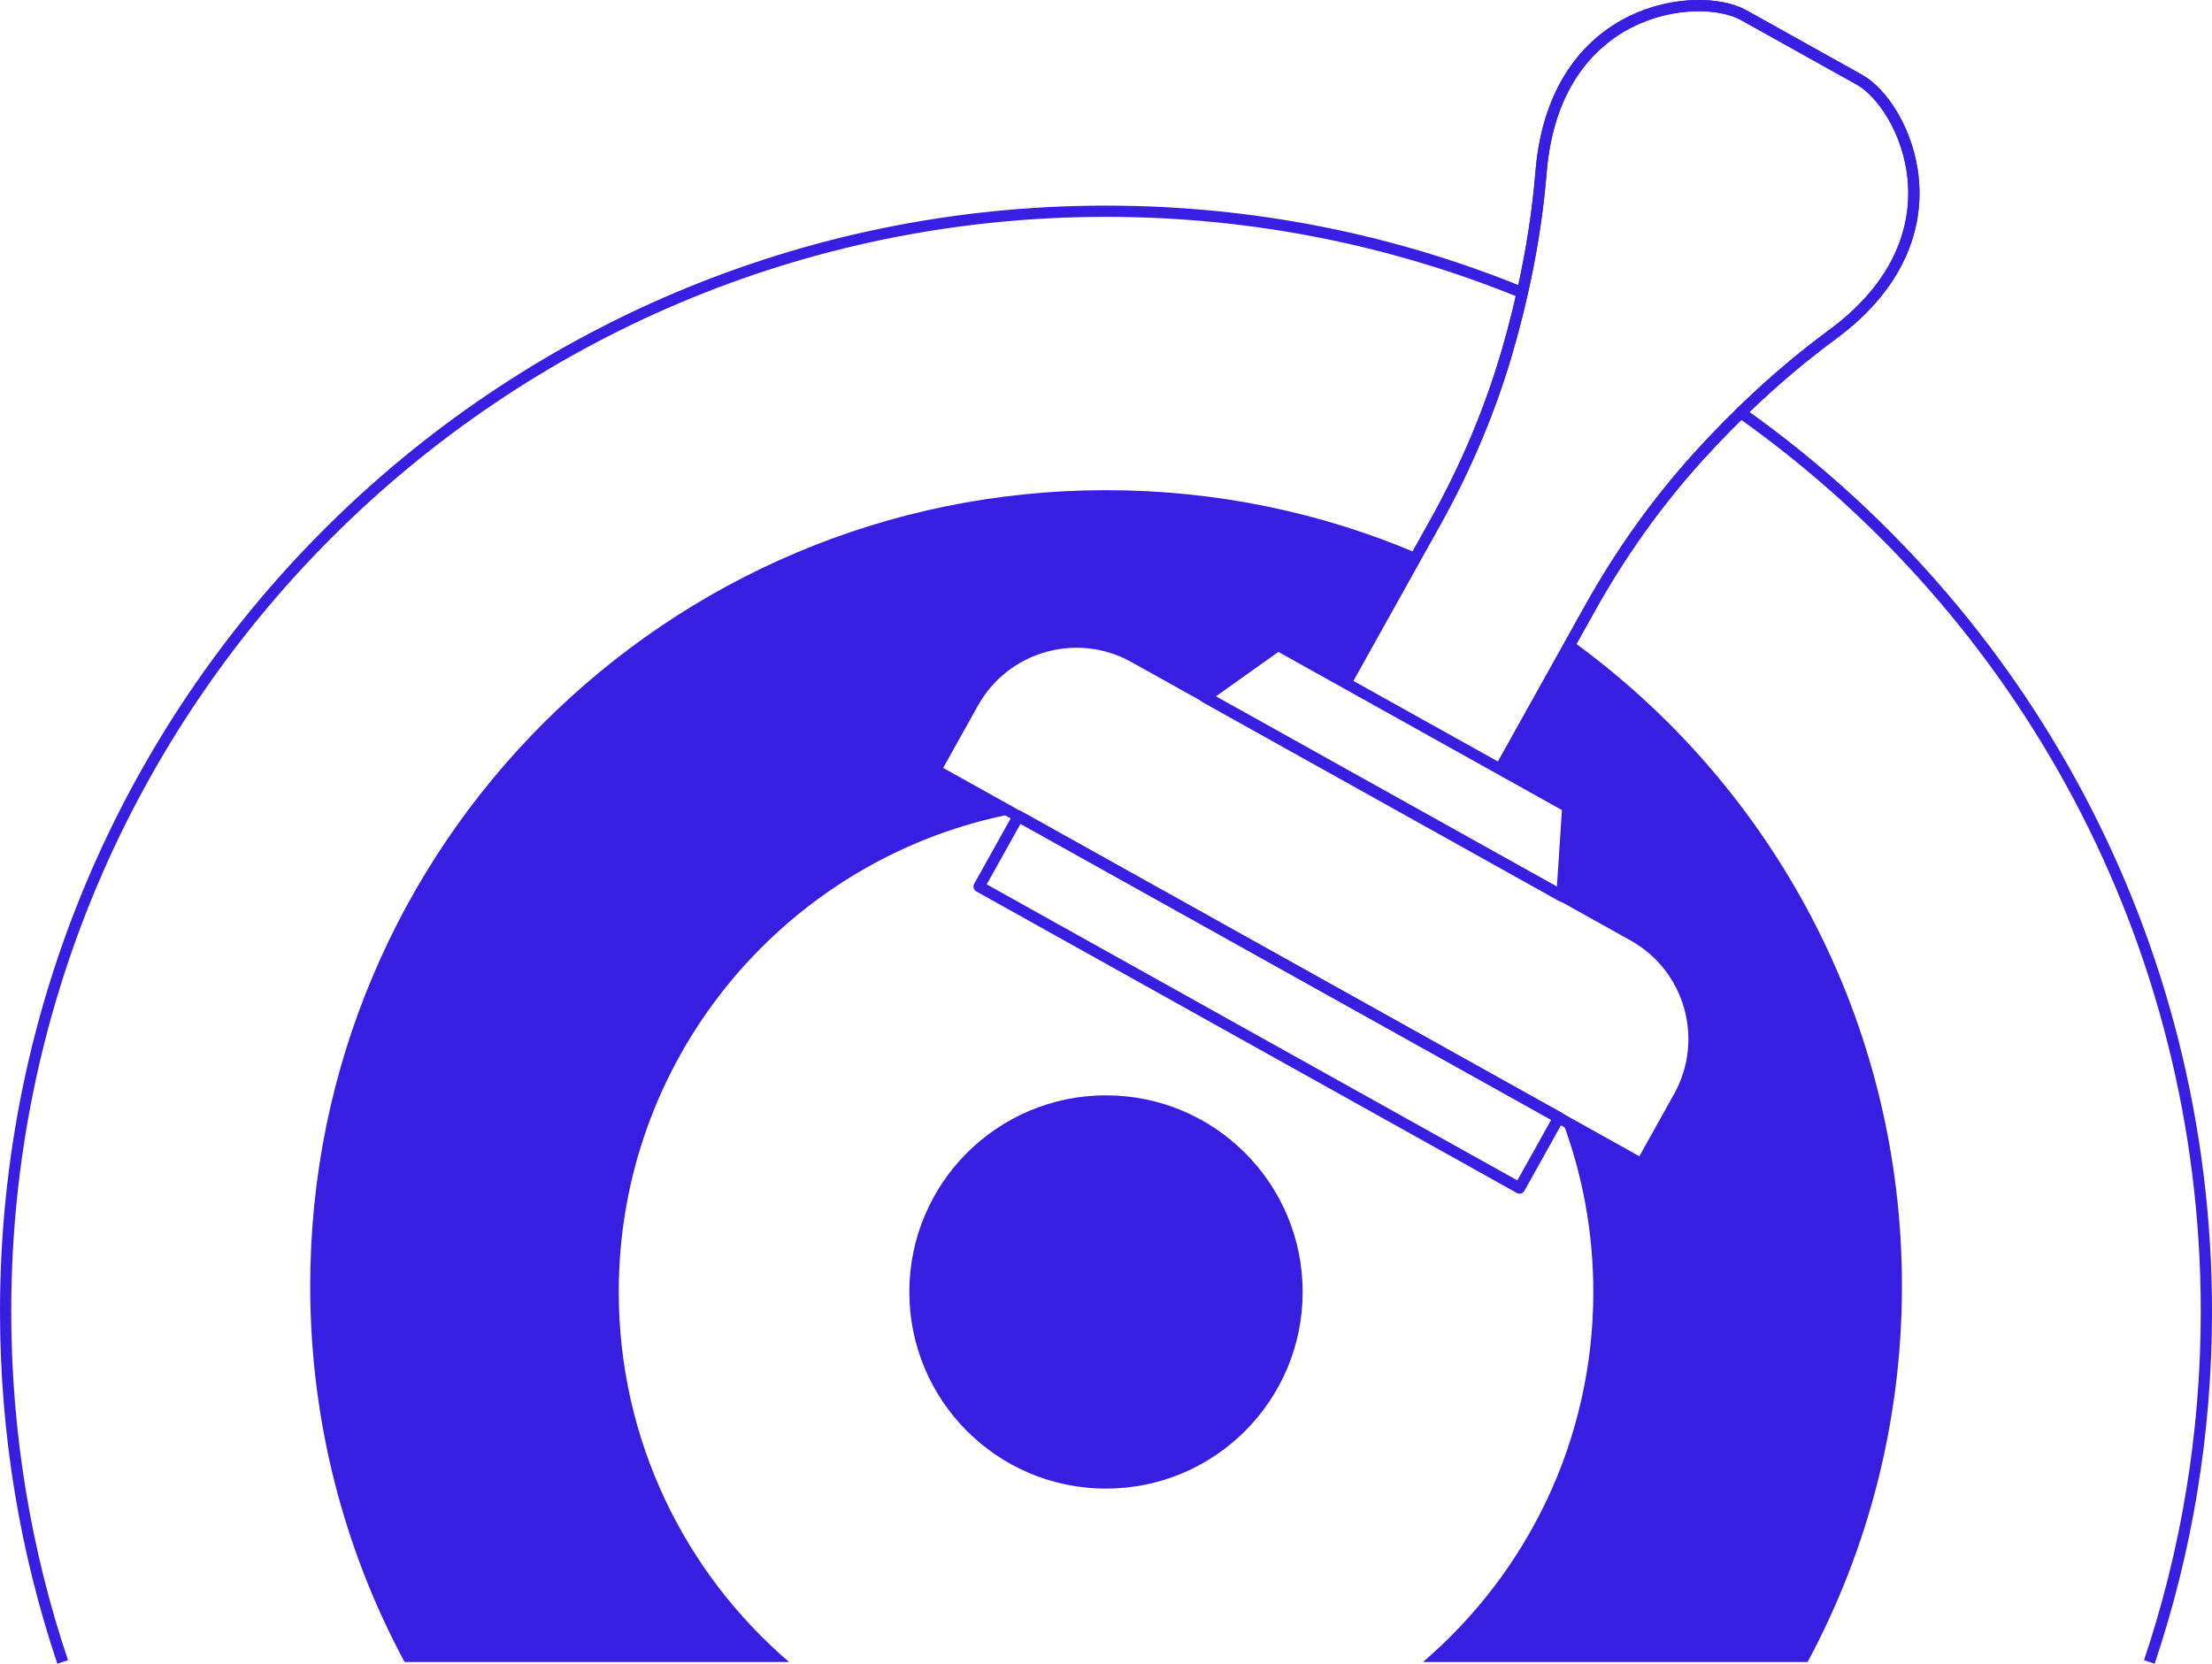
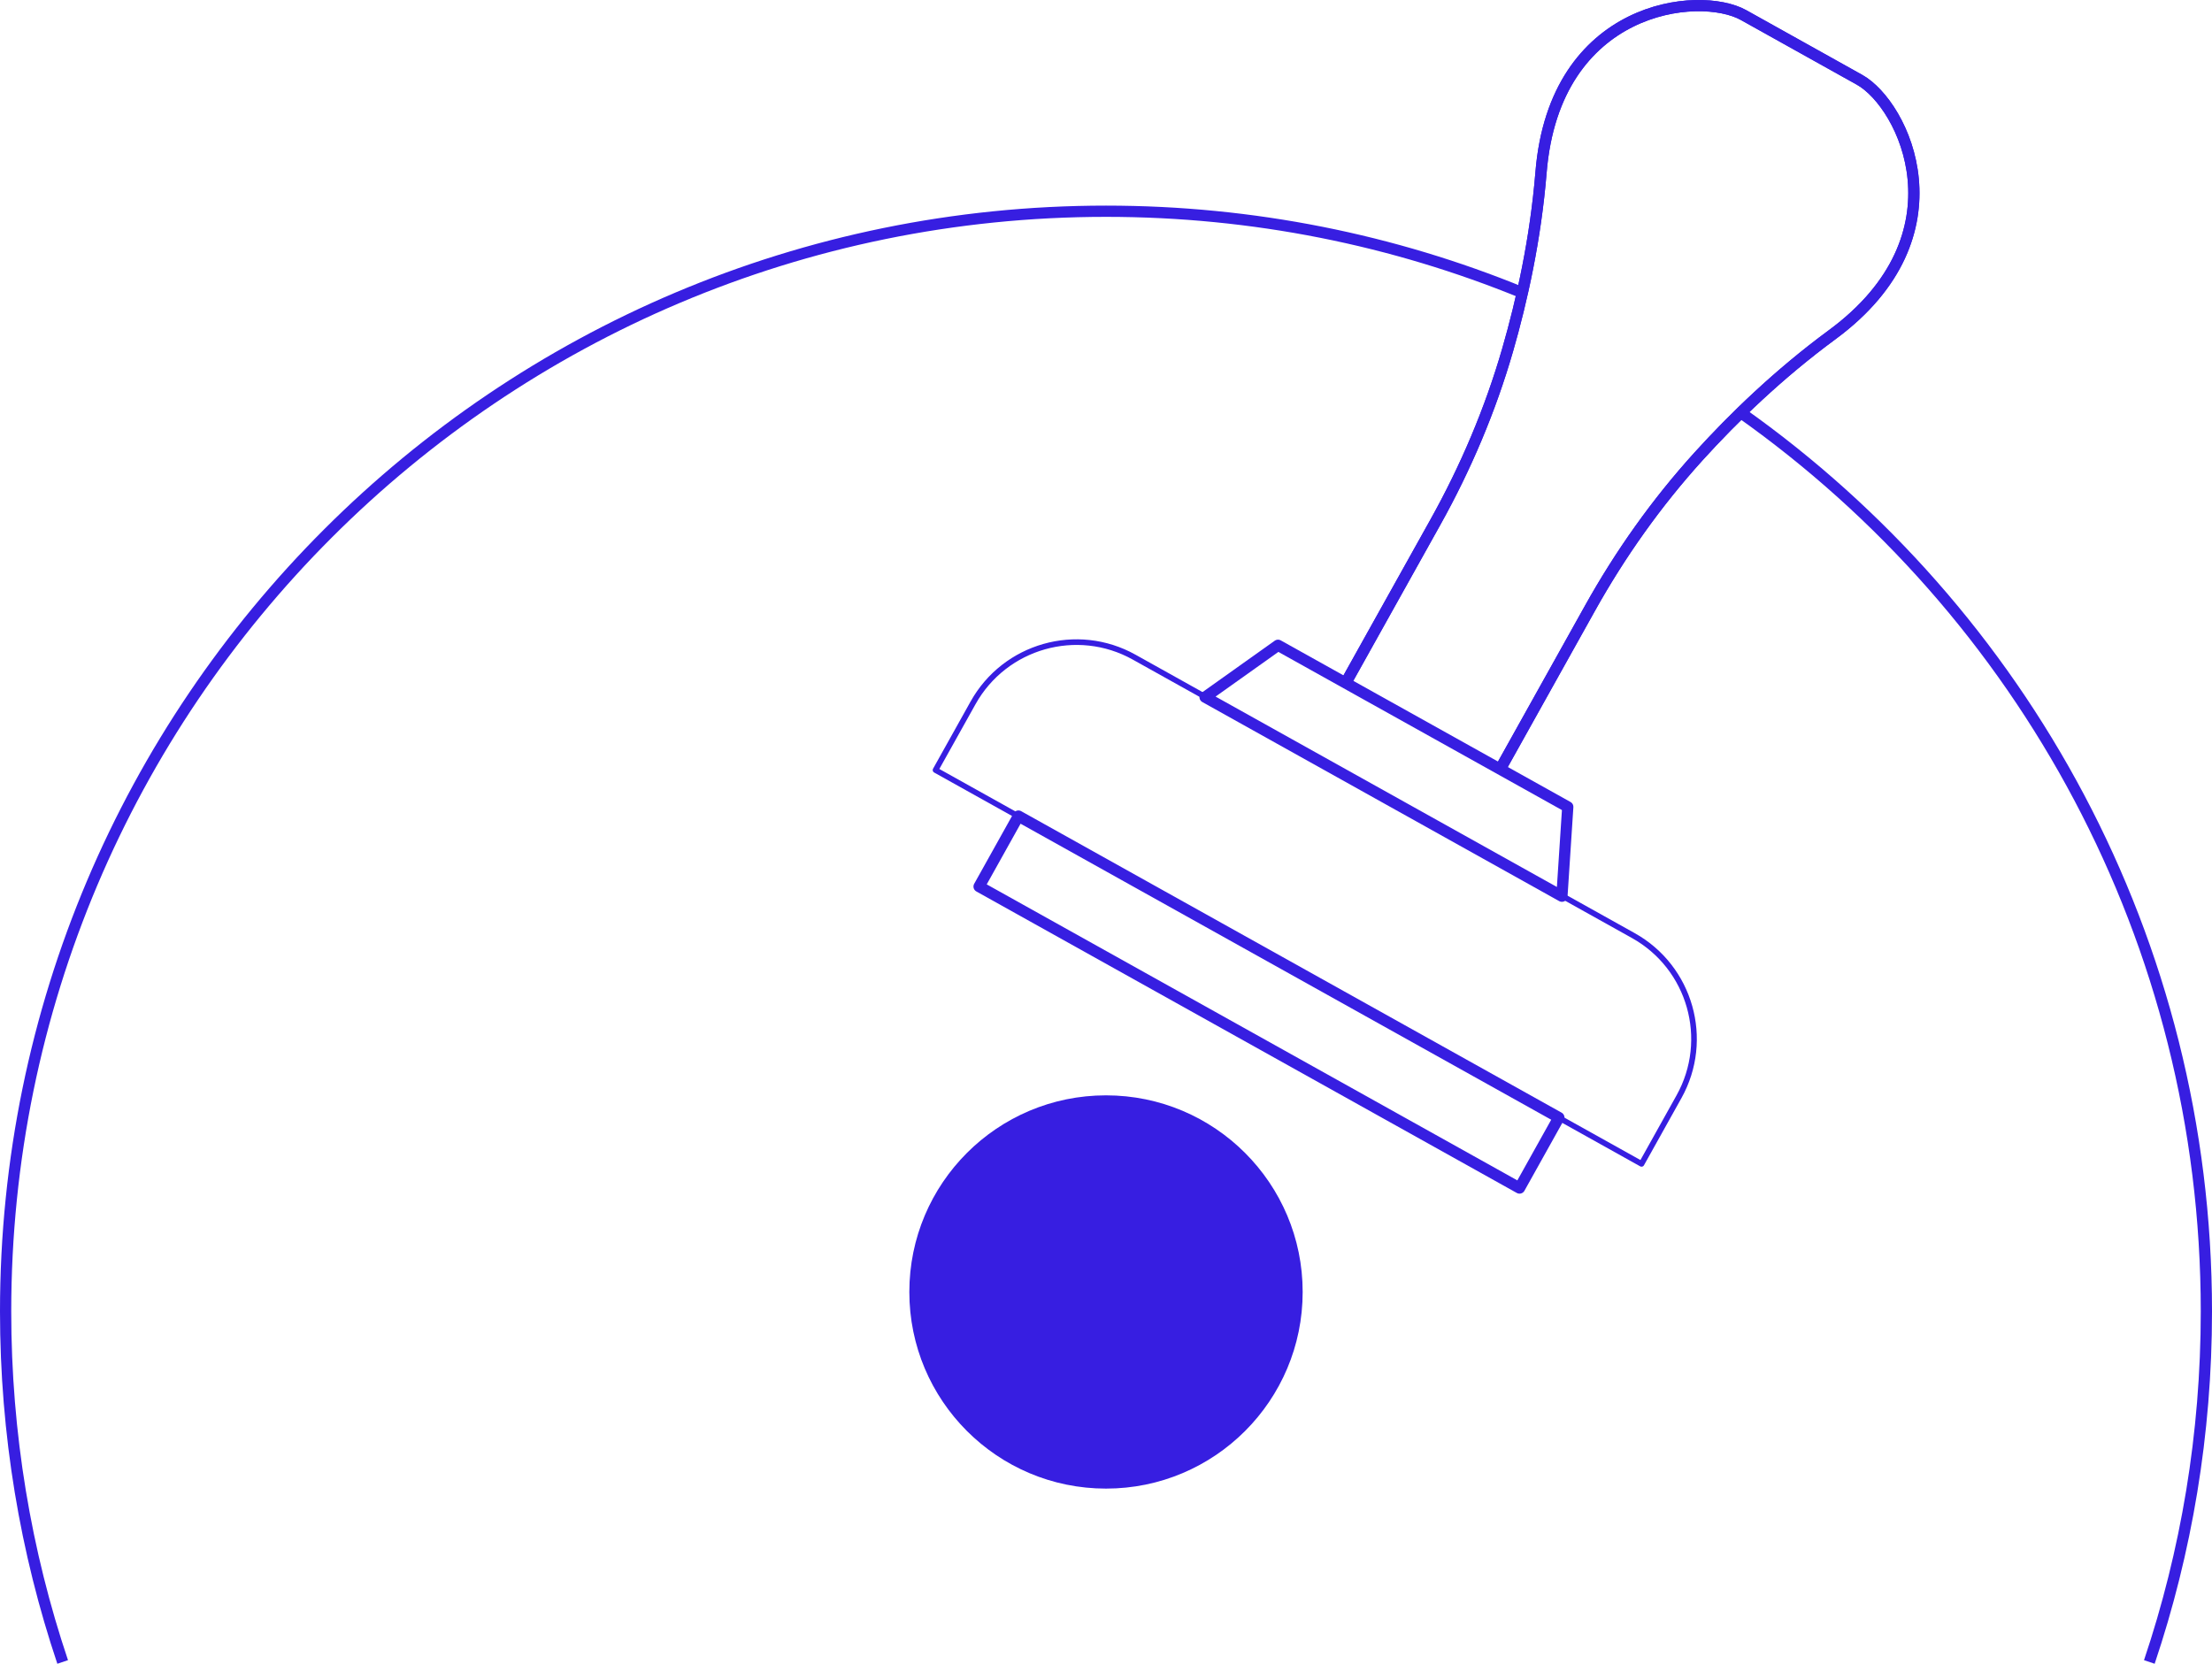
<svg xmlns="http://www.w3.org/2000/svg" id="Layer_2" data-name="Layer 2" viewBox="0 0 590.5 444.23">
  <defs>
    <style>
      .cls-1 {
        stroke-width: 1.5px;
      }

      .cls-1, .cls-2, .cls-3, .cls-4 {
        fill: none;
      }

      .cls-1, .cls-3, .cls-4 {
        stroke: #371ee1;
        stroke-linejoin: round;
      }

      .cls-5 {
        fill: #371ee1;
      }

      .cls-3 {
        stroke-width: 3px;
      }

      .cls-4 {
        stroke-width: 3px;
      }
    </style>
  </defs>
  <g id="Layer_1-2" data-name="Layer 1-2">
    <path class="cls-5" d="M242.75,344.96c0,28.99,23.5,52.5,52.5,52.5s52.5-23.5,52.5-52.5-23.5-52.5-52.5-52.5-52.5,23.5-52.5,52.5h0Z" />
    <rect class="cls-2" x="321.91" y="184.95" width="21.55" height="165.21" transform="translate(-63.06 427.71) rotate(-60.84)" />
    <polygon class="cls-2" points="410.89 239.29 315.63 186.14 335.1 172.29 412.45 215.44 410.89 239.29" />
-     <path class="cls-5" d="M378.5,147.81h.01l-19.27,34.54h-.01l-18.04-10.07h-.02s-2.66,1.91-2.66,1.91h-.01l-16.7,11.88-3.4-1.9-15.61-8.71c-.3-.17-.61-.33-.92-.49-.31-.15-.62-.31-.94-.46-.62-.3-1.24-.57-1.87-.82h-.01c-.63-.26-1.26-.49-1.9-.69-.32-.1-.64-.2-.97-.3-.64-.19-1.28-.35-1.93-.5-4.41-.98-8.92-.99-13.24-.09-.84.17-1.68.37-2.5.62-7.7,2.24-14.55,7.4-18.76,14.95l-10,17.93,20.82,11.62c-1.45.28-2.9.58-4.33.92-.22.04-.44.09-.66.15-57.54,13.41-100.4,65.03-100.4,126.66,0,39.53,17.63,74.94,45.46,98.79h-102.65c-16.07-29.9-25.18-64.09-25.18-100.41,0-117.34,95.12-212.46,212.46-212.46,29.54,0,57.67,6.03,83.23,16.93Z" />
-     <path class="cls-5" d="M507.73,343.34c0,36.32-9.11,70.51-25.18,100.41h-102.67c27.83-23.85,45.46-59.26,45.46-98.79,0-16.23-2.98-31.76-8.41-46.08l21.27,11.87,10-17.93c1.36-2.44,2.36-4.98,3.03-7.56t0-.01c1.54-6.02,1.24-12.27-.69-17.99-2.42-7.16-7.41-13.49-14.54-17.47l-19.03-10.62,1.55-23.73-18.05-10.07,19.13-34.29h0s.02-.01.02-.01c53.37,38.59,88.11,101.37,88.11,172.27Z" />
-     <path class="cls-3" d="M406.4,78.16h-.01c-34.29-14.03-71.81-21.76-111.14-21.76C133.02,56.4,1.5,187.92,1.5,350.15c0,32.73,5.35,64.2,15.23,93.6" />
+     <path class="cls-3" d="M406.4,78.16c-34.29-14.03-71.81-21.76-111.14-21.76C133.02,56.4,1.5,187.92,1.5,350.15c0,32.73,5.35,64.2,15.23,93.6" />
    <path class="cls-3" d="M464.69,110.17c75.21,53.2,124.31,140.86,124.31,239.98,0,32.73-5.35,64.2-15.23,93.6" />
    <rect class="cls-4" x="327.98" y="184.94" width="21.55" height="165.21" transform="translate(-59.94 433.01) rotate(-60.84)" />
    <path class="cls-1" d="M438.2,310.75l-188.46-105.14,10.01-17.93c8.51-15.26,27.78-20.73,43.03-12.21l133.22,74.32c15.26,8.51,20.72,27.78,12.21,43.04l-10,17.93h0Z" />
-     <path class="cls-3" d="M438.2,310.75l-188.46-105.14,10.01-17.93c8.51-15.26,27.78-20.73,43.03-12.21l133.22,74.32c15.26,8.51,20.72,27.78,12.21,43.04l-10,17.93h0Z" />
    <path class="cls-3" d="M359.12,182.55l24.07-43.14c8.12-14.56,14.65-29.96,19.28-45.98,3.84-13.28,7.46-29.65,8.91-47.38,3.64-44.71,42.2-48.65,54.08-42.02l30.95,17.27c11.88,6.63,28.79,41.51-7.34,68.09-14.33,10.55-26.35,22.22-35.64,32.47-11.19,12.35-20.87,26-28.99,40.56l-24.07,43.14" />
    <path class="cls-3" d="M359.12,182.55l24.07-43.14c8.12-14.56,14.65-29.96,19.28-45.98,3.84-13.28,7.46-29.65,8.91-47.38,3.64-44.71,42.2-48.65,54.08-42.02l30.95,17.27c11.88,6.63,28.79,41.51-7.34,68.09-14.33,10.55-26.35,22.22-35.64,32.47-11.19,12.35-20.87,26-28.99,40.56l-24.07,43.14" />
    <polygon class="cls-3" points="416.96 239.29 321.7 186.14 341.17 172.29 418.52 215.44 416.96 239.29" />
  </g>
</svg>